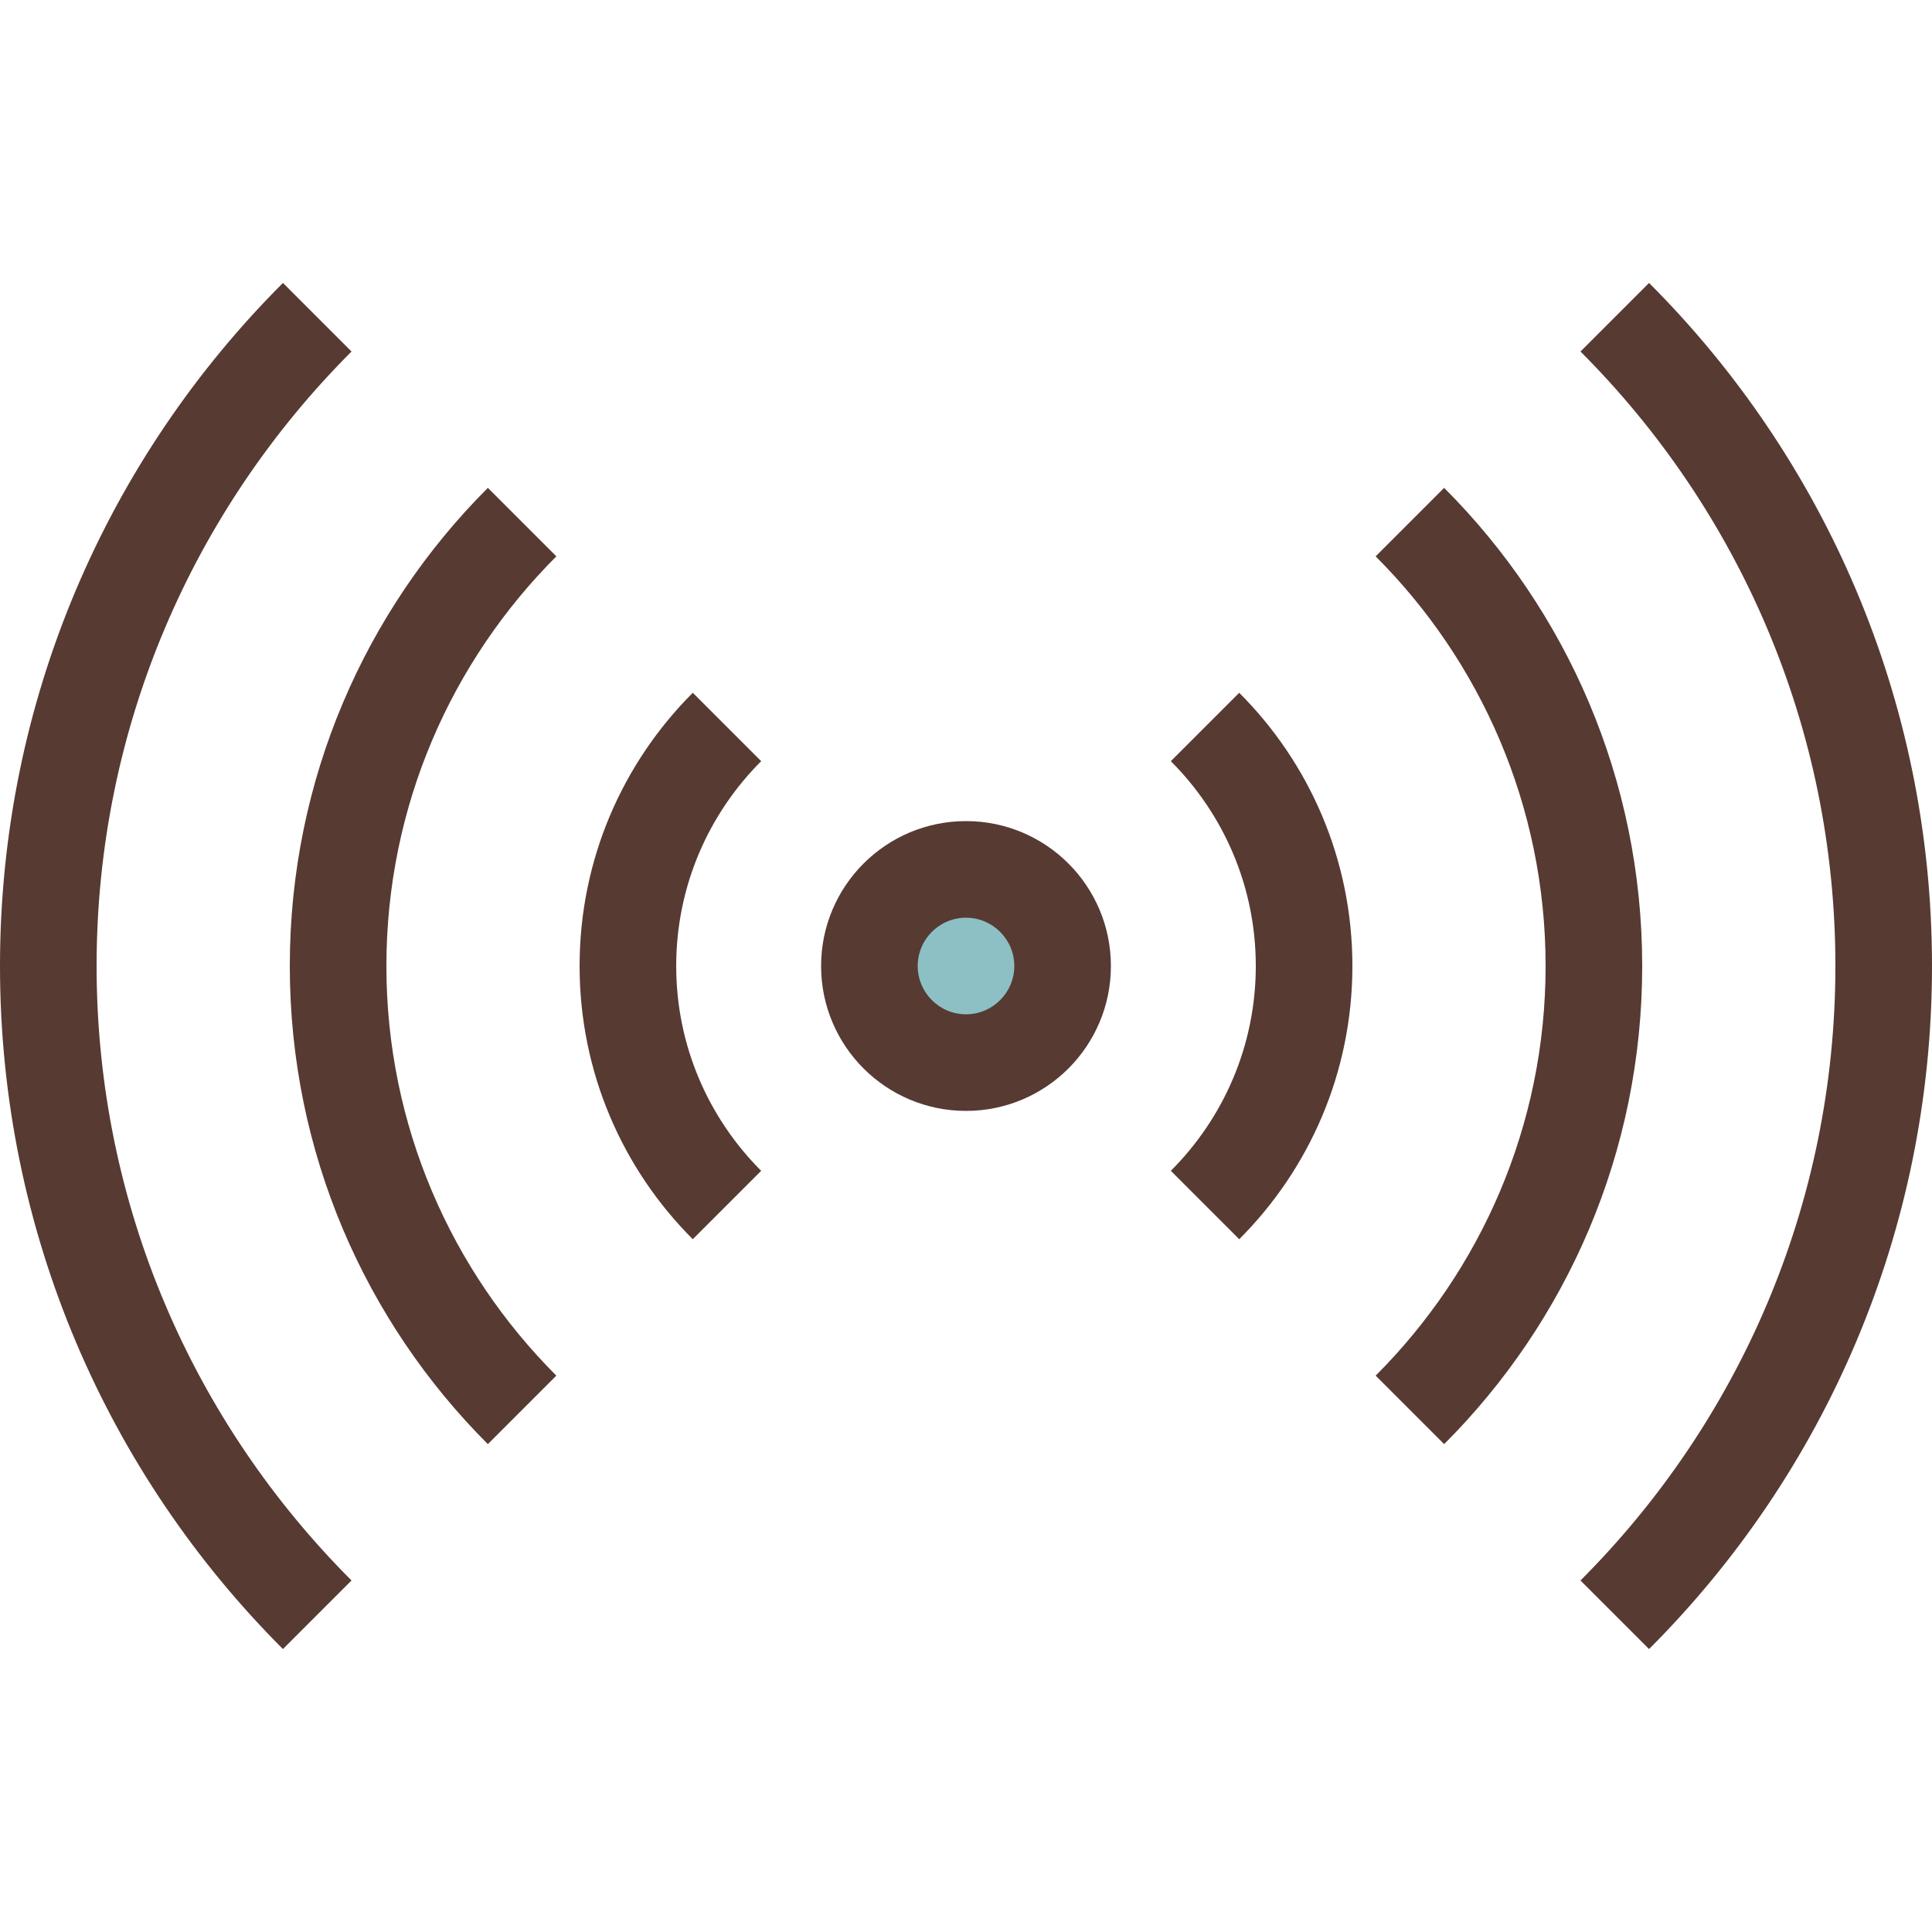
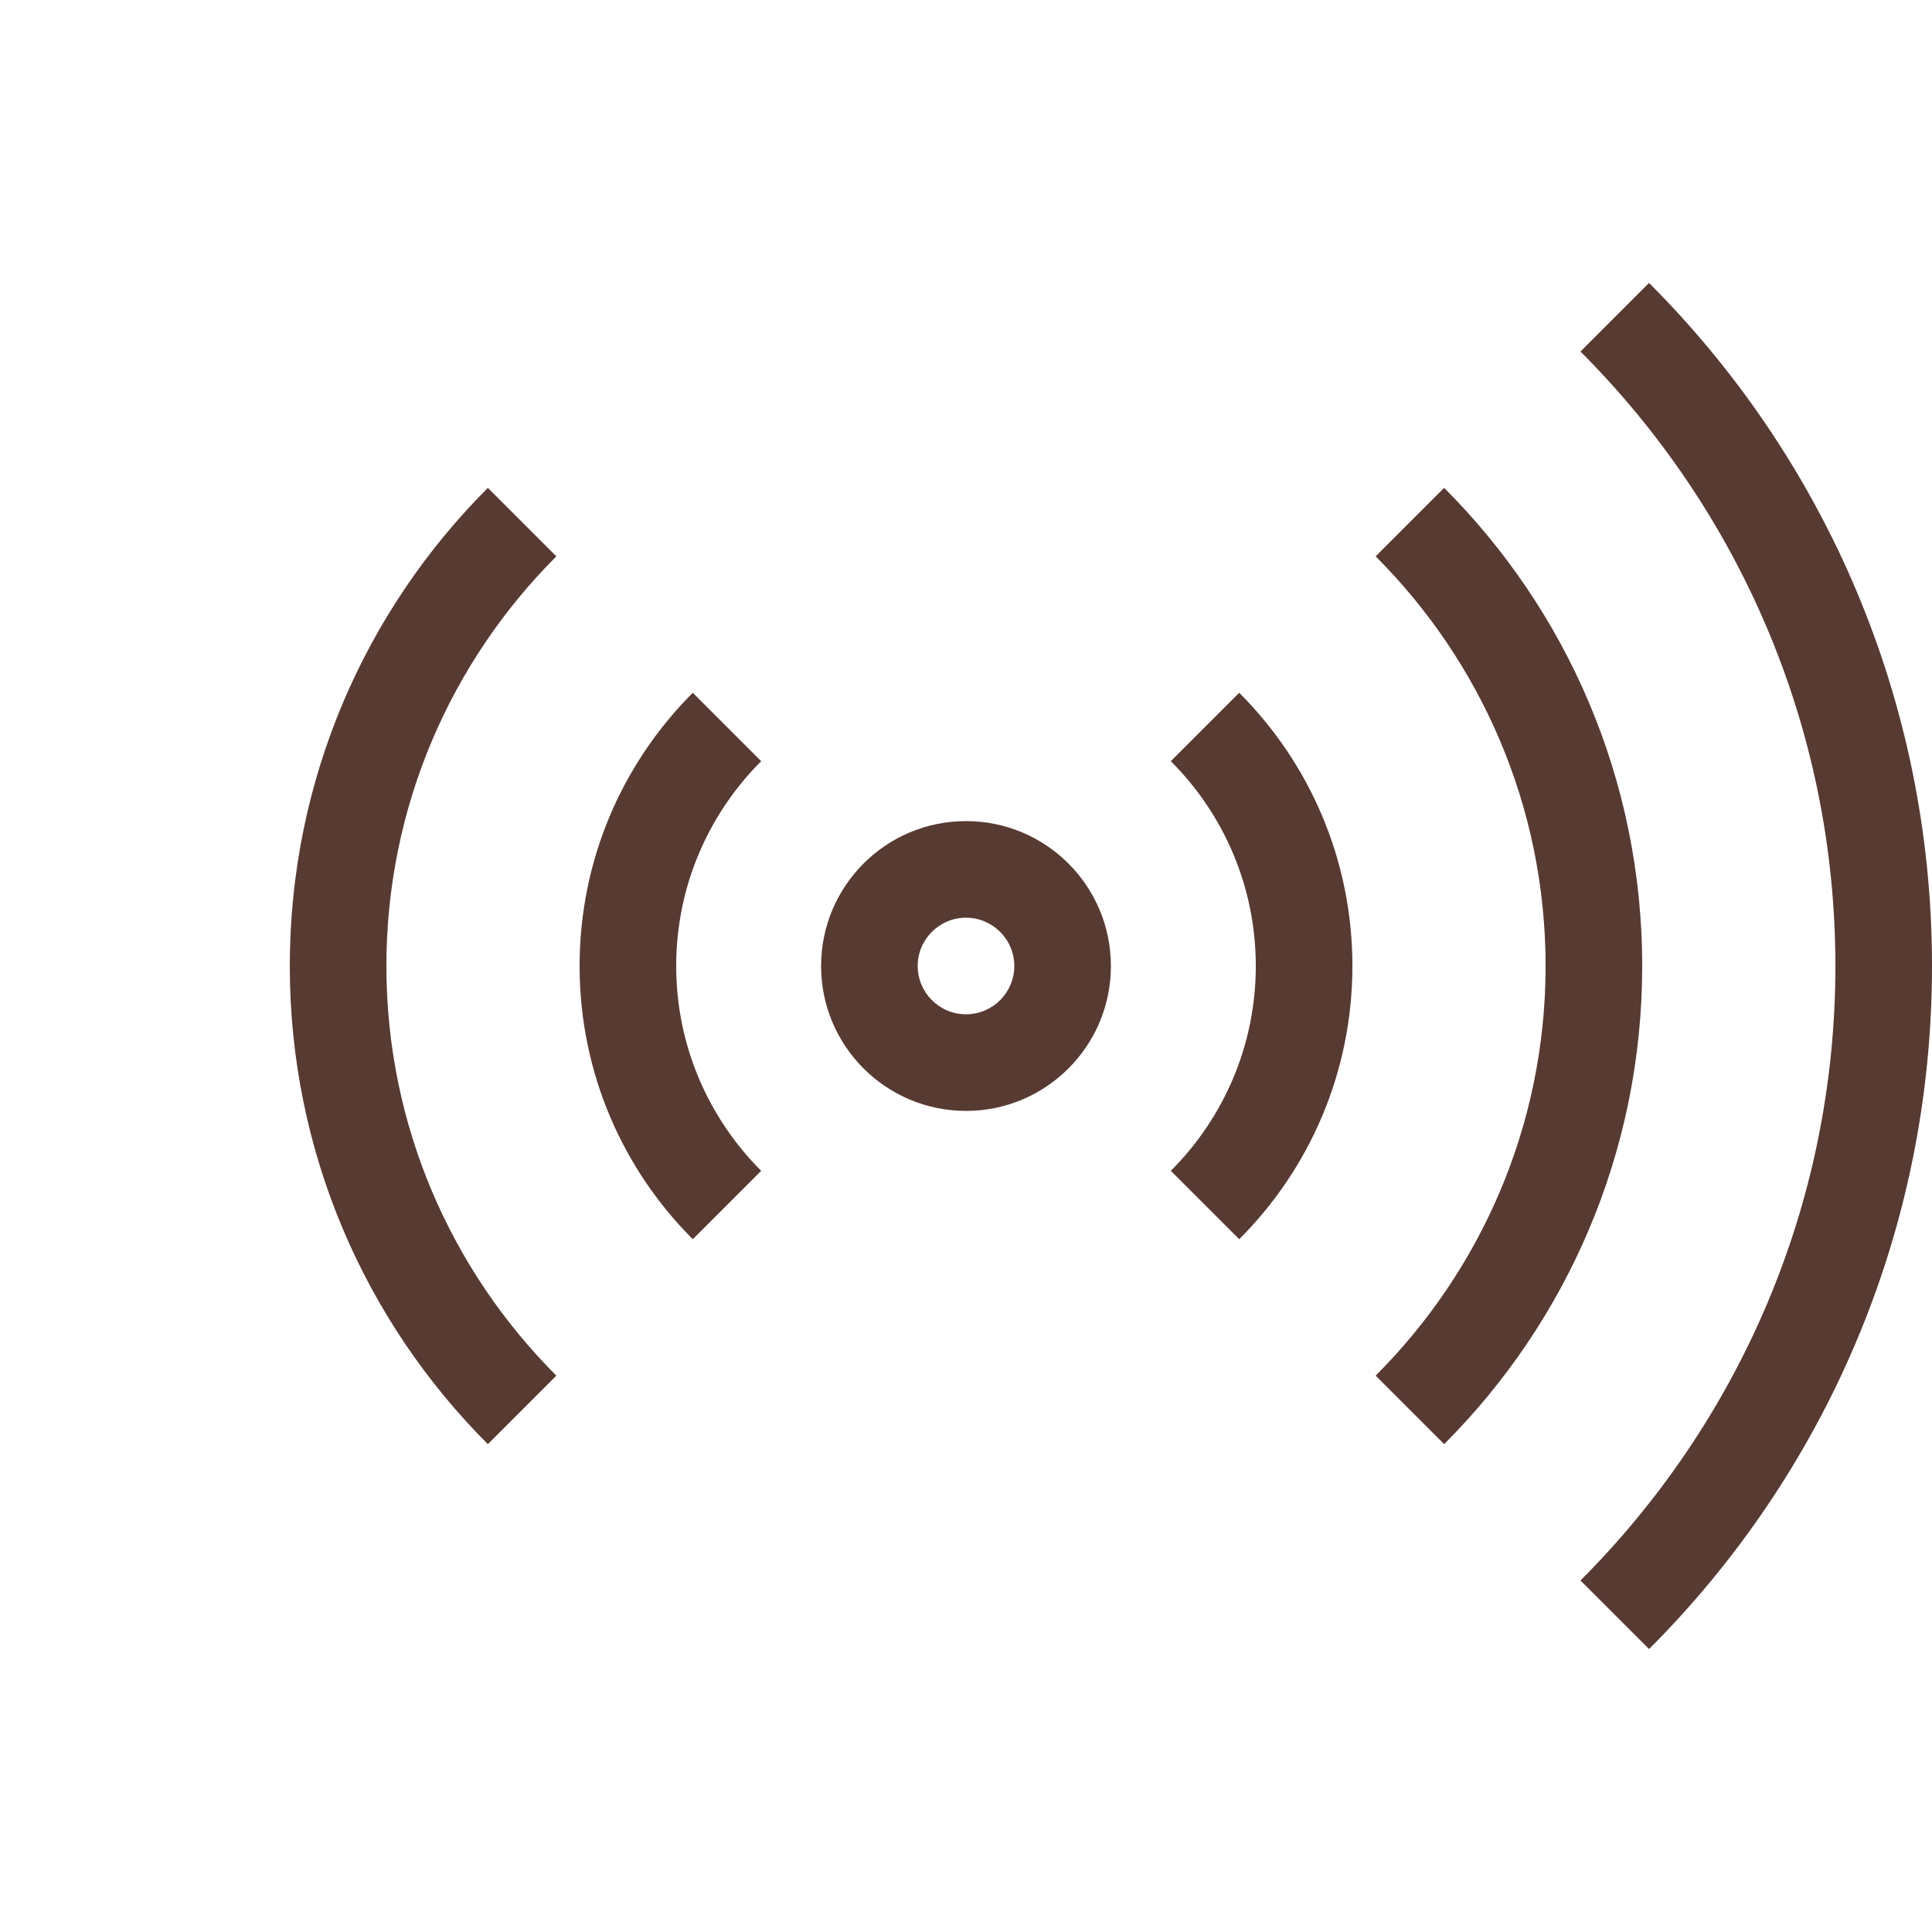
<svg xmlns="http://www.w3.org/2000/svg" height="800px" width="800px" version="1.1" id="Layer_1" viewBox="0 0 512 512" xml:space="preserve">
-   <circle style="fill:#8CC0C5;" cx="256" cy="256" r="25.6" />
  <g>
    <path style="fill:#573A32;" d="M294.4,256c0-21.205-17.195-38.4-38.4-38.4c-21.205,0-38.4,17.195-38.4,38.4s17.195,38.4,38.4,38.4   C277.205,294.4,294.4,277.205,294.4,256z M243.2,256c0-7.057,5.743-12.8,12.8-12.8c7.057,0,12.8,5.743,12.8,12.8   c0,7.057-5.743,12.8-12.8,12.8C248.943,268.8,243.2,263.057,243.2,256z" />
    <path style="fill:#573A32;" d="M382.711,382.711C415.138,350.285,435.2,305.485,435.2,256s-20.062-94.285-52.489-126.711   l-18.15,18.15c27.81,27.81,45.039,66.21,45.039,108.561s-17.229,80.751-45.039,108.561L382.711,382.711z" />
    <path style="fill:#573A32;" d="M129.289,129.289C96.862,161.715,76.8,206.515,76.8,256s20.062,94.285,52.489,126.711l18.15-18.15   C119.629,336.751,102.4,298.351,102.4,256s17.229-80.751,45.039-108.561L129.289,129.289z" />
    <path style="fill:#573A32;" d="M328.405,328.405C346.94,309.879,358.4,284.279,358.4,256c0-28.279-11.46-53.879-29.995-72.405   l-18.125,18.125C324.19,215.629,332.8,234.829,332.8,256s-8.61,40.371-22.519,54.281L328.405,328.405z" />
    <path style="fill:#573A32;" d="M183.595,183.595C165.06,202.121,153.6,227.721,153.6,256c0,28.279,11.46,53.879,29.995,72.405   l18.125-18.125C187.81,296.371,179.2,277.171,179.2,256s8.61-40.371,22.519-54.281L183.595,183.595z" />
    <path style="fill:#573A32;" d="M418.842,93.158C460.561,134.878,486.4,192.478,486.4,256s-25.839,121.122-67.558,162.842   l18.176,18.176C483.345,390.69,512,326.69,512,256s-28.655-134.69-74.982-181.018L418.842,93.158z" />
-     <path style="fill:#573A32;" d="M0,256c0,70.69,28.655,134.69,74.982,181.018l18.176-18.176C51.439,377.122,25.6,319.522,25.6,256   S51.439,134.878,93.158,93.158L74.982,74.982C28.655,121.31,0,185.31,0,256z" />
  </g>
</svg>